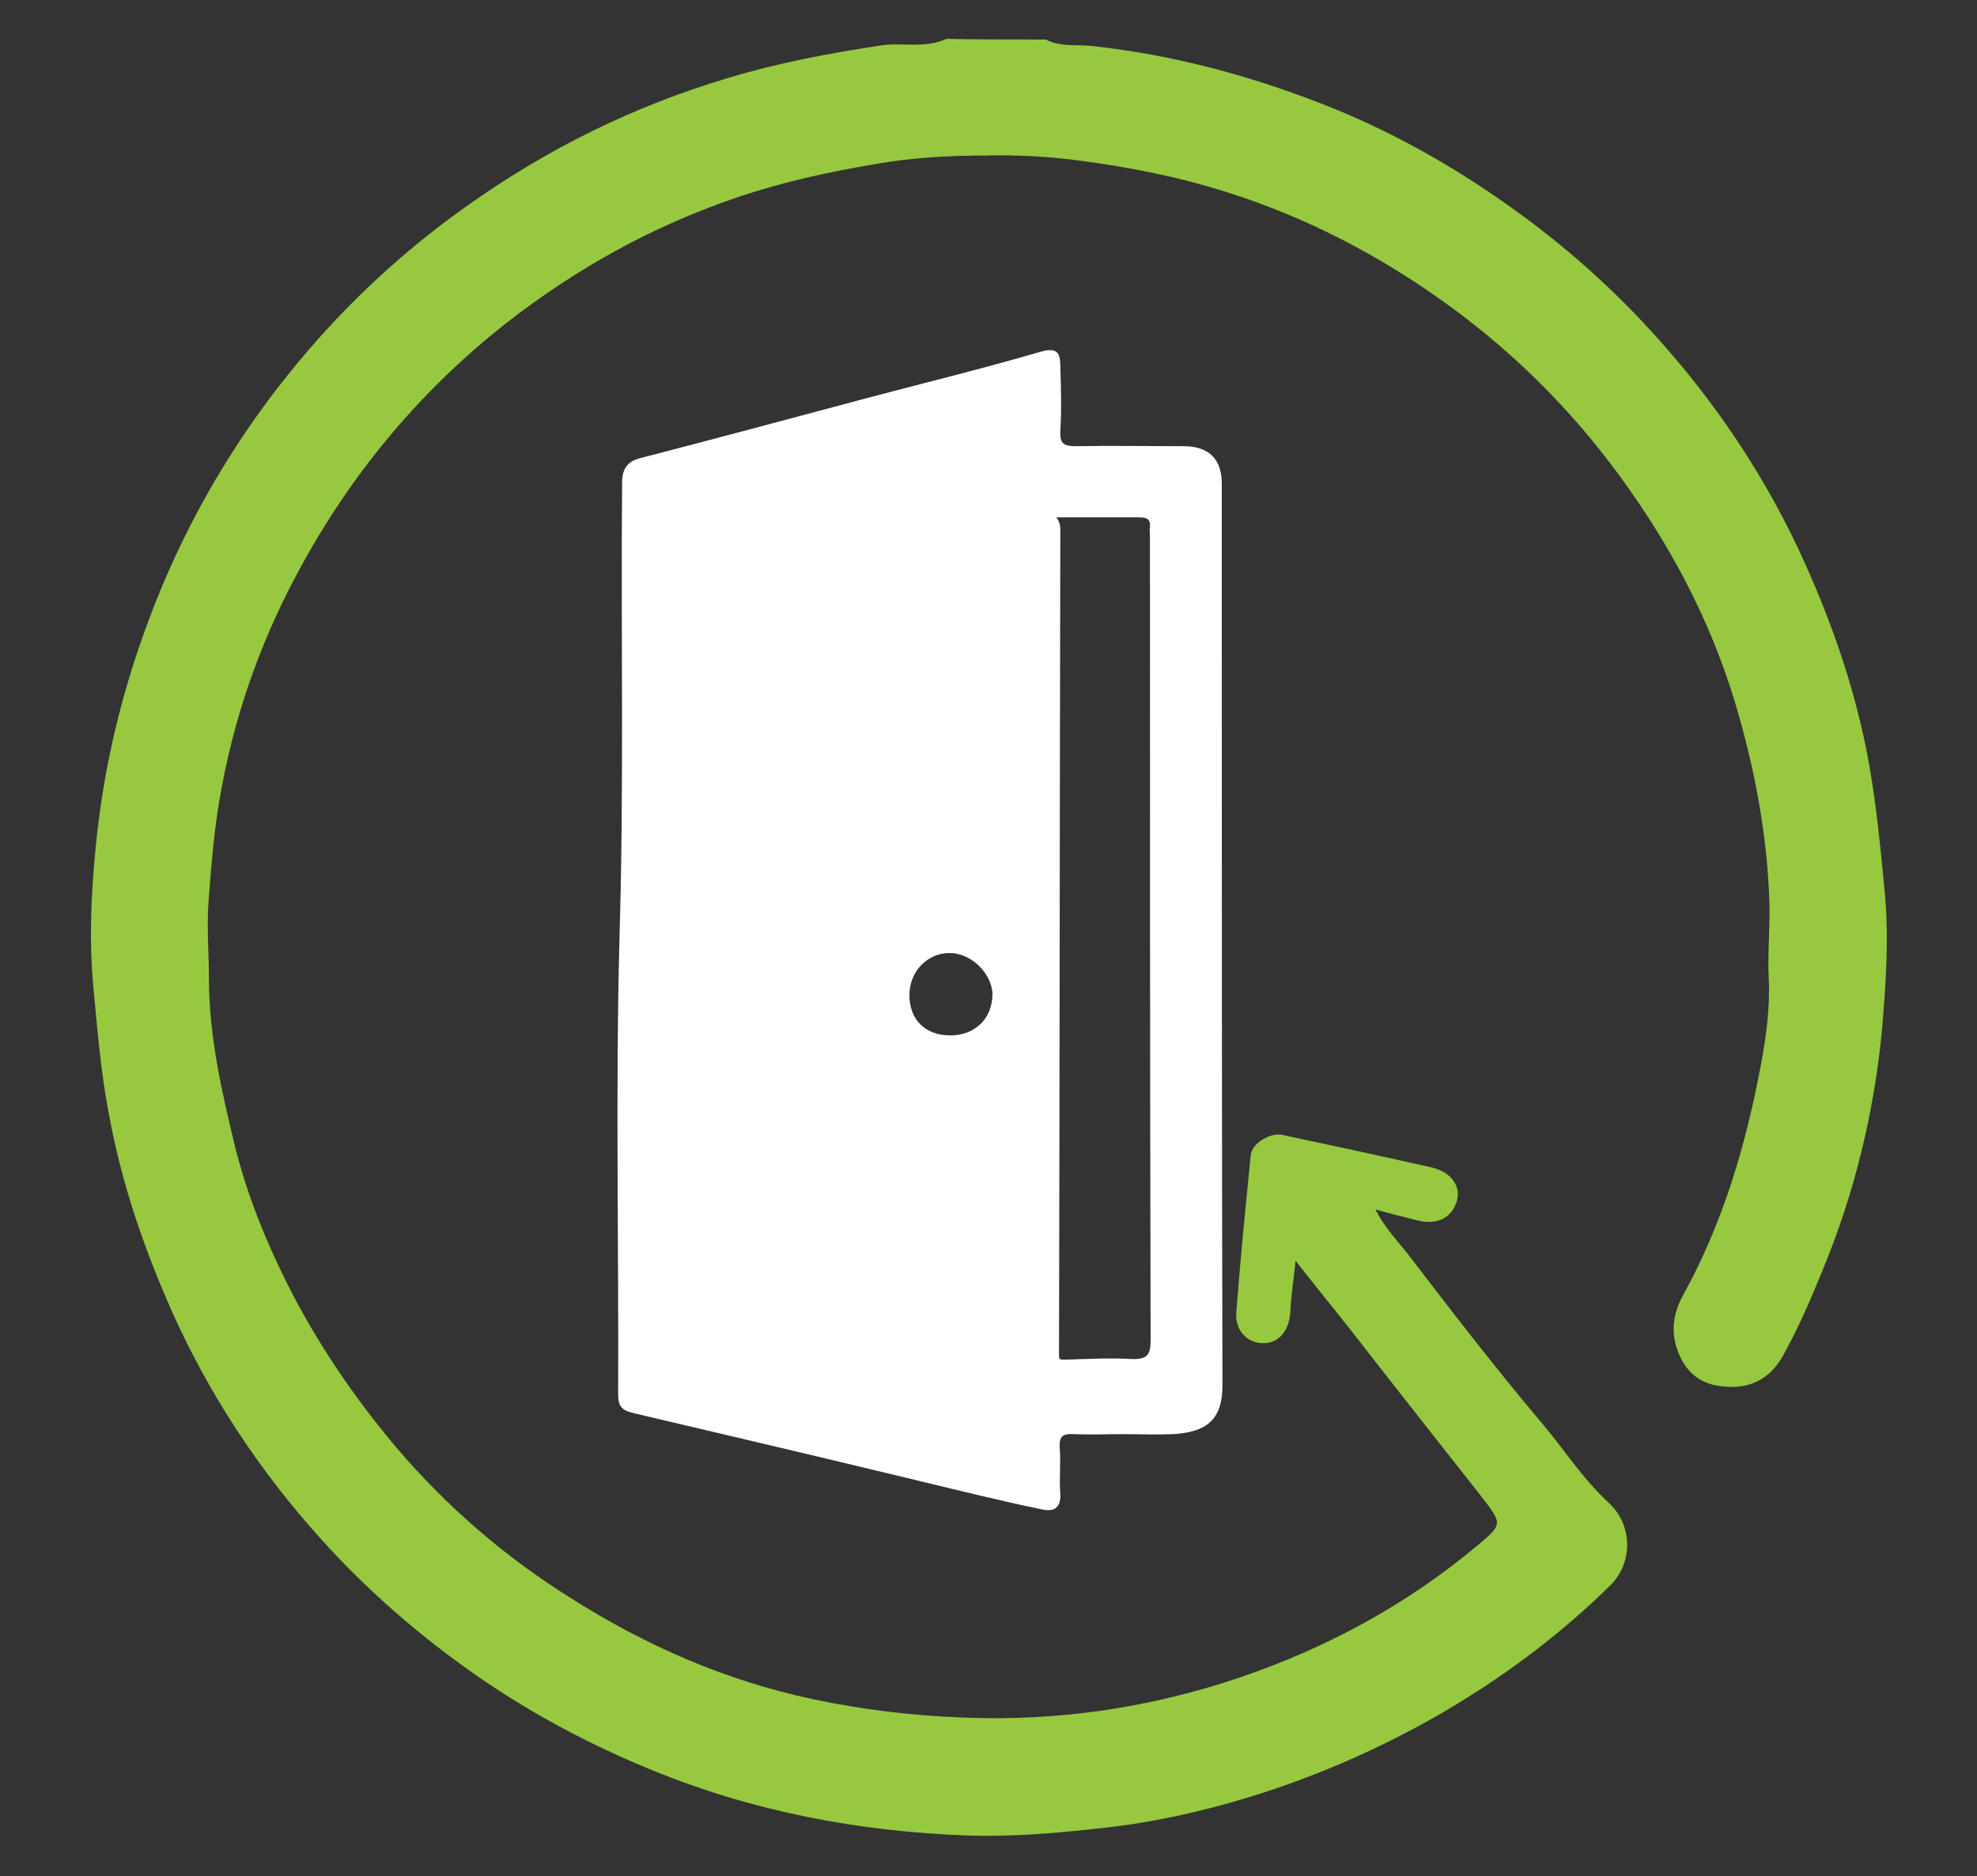
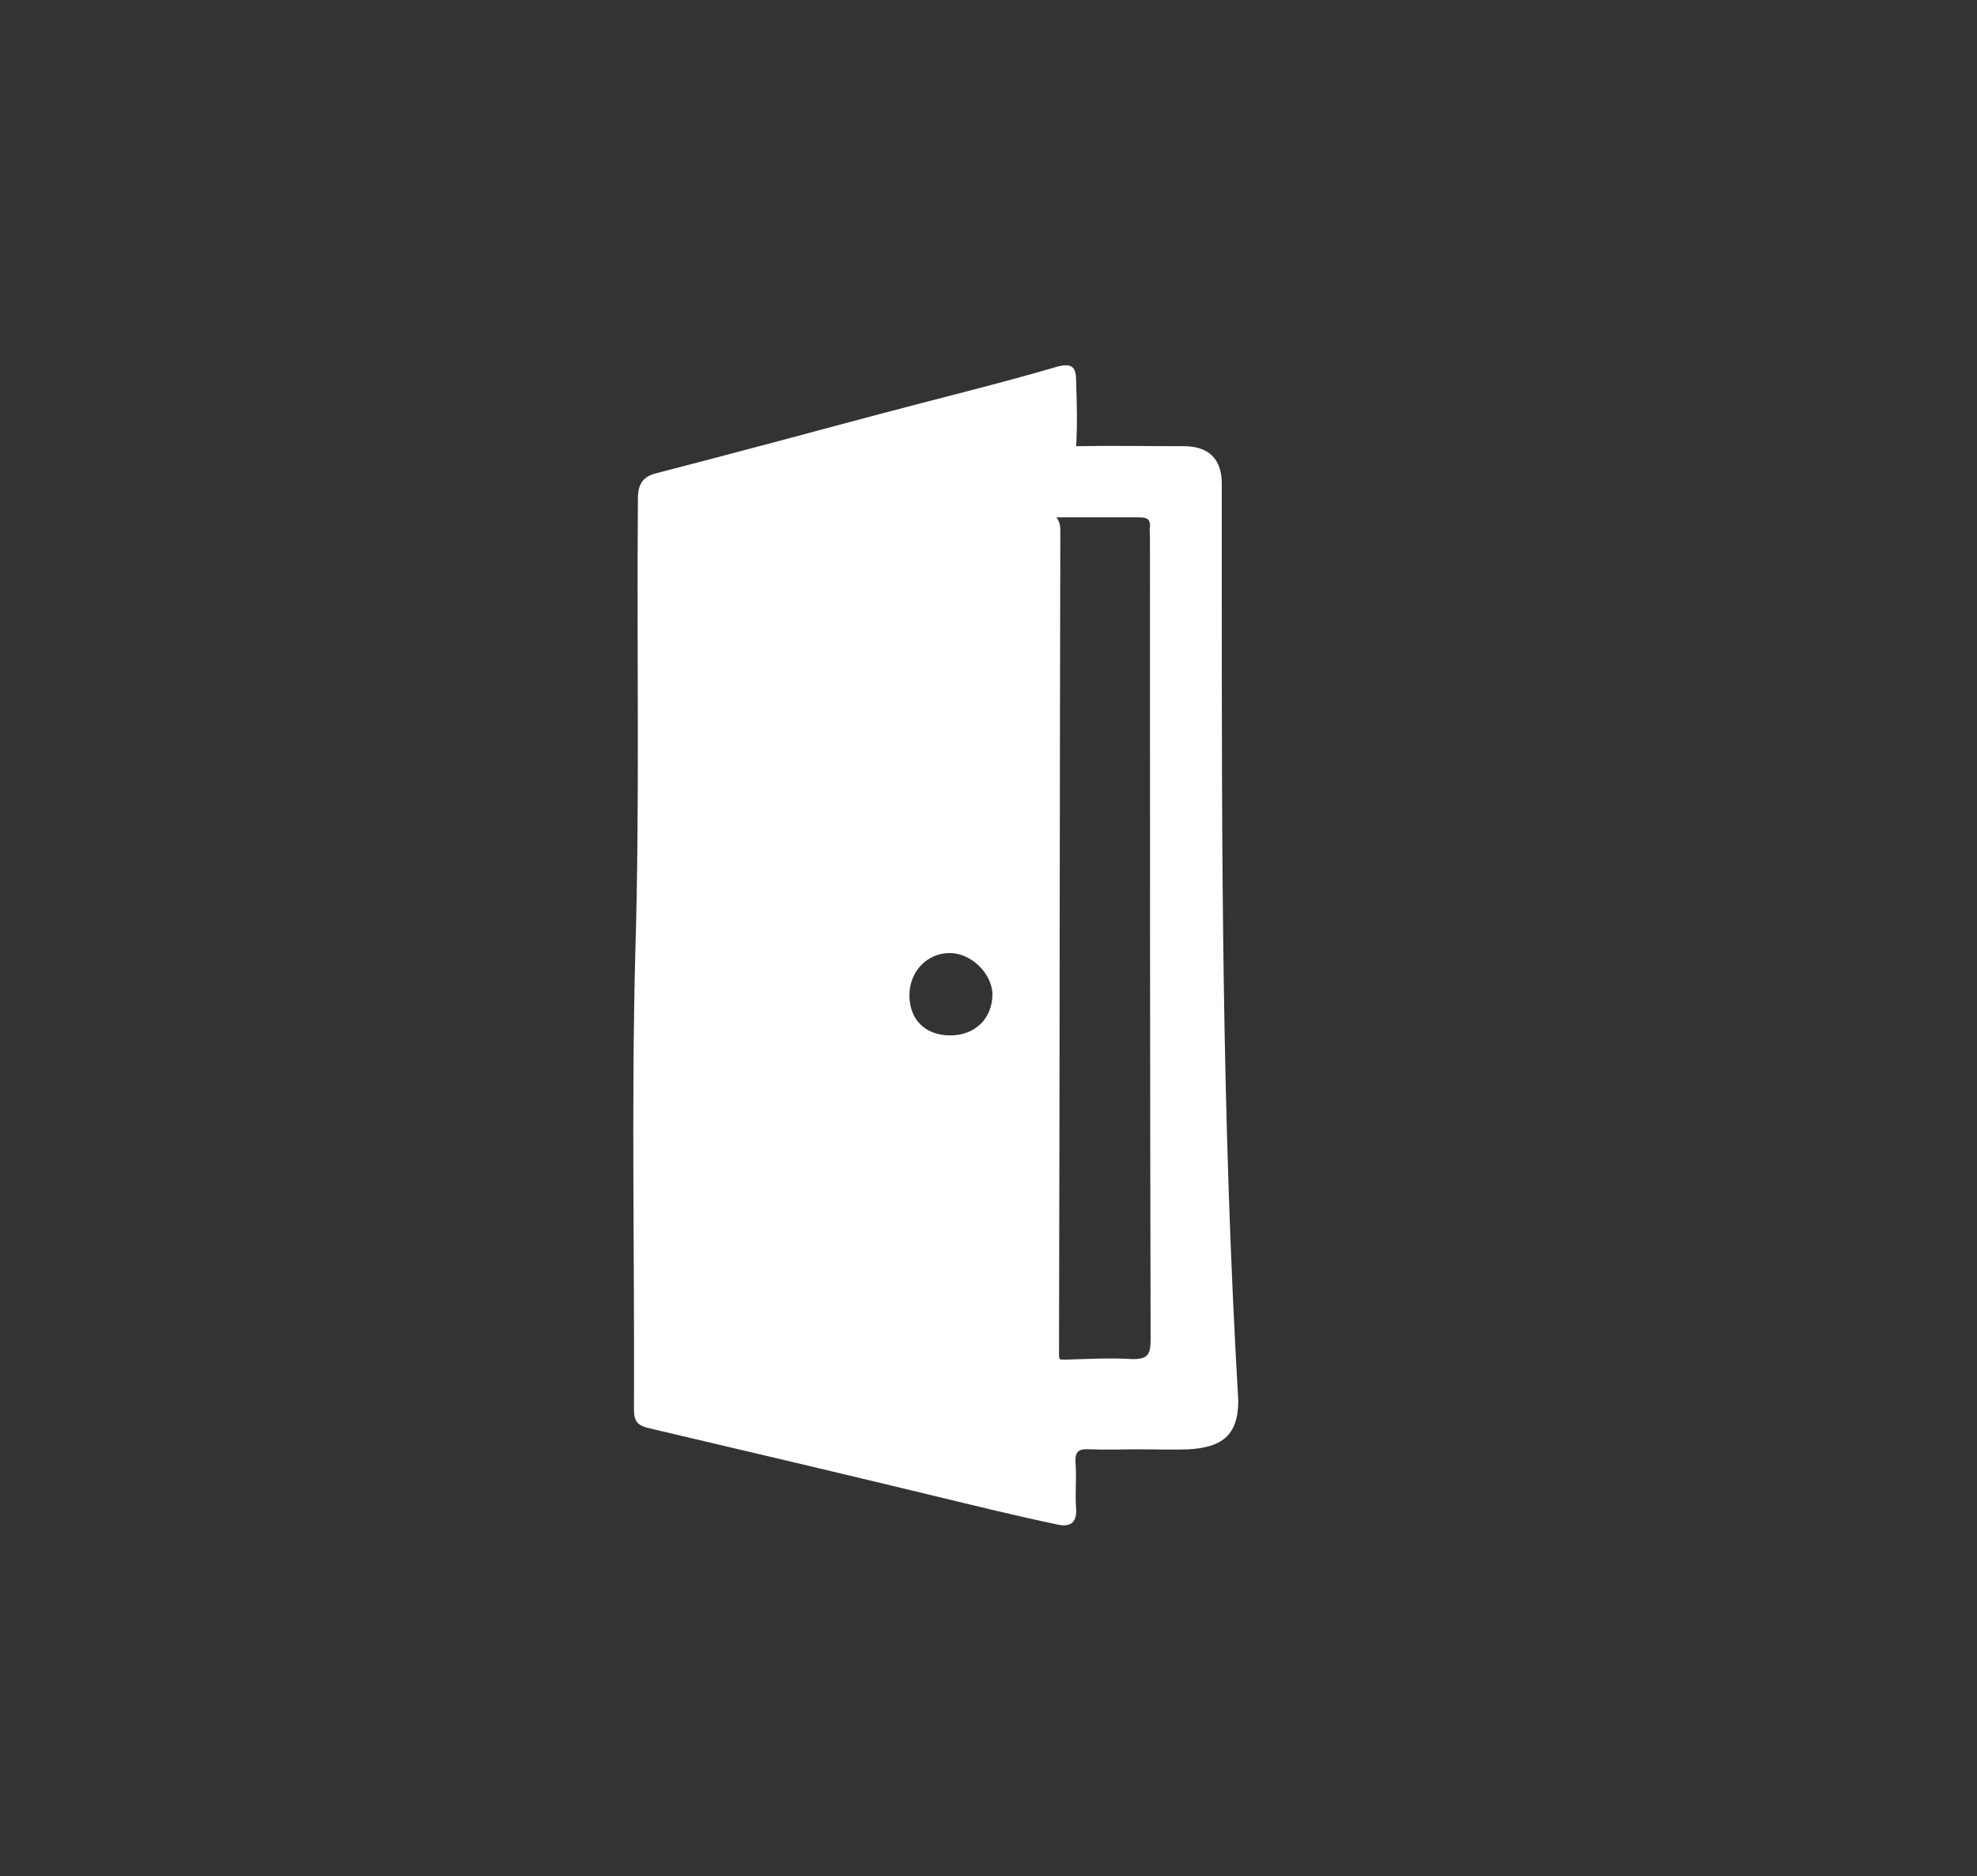
<svg xmlns="http://www.w3.org/2000/svg" version="1.1" id="Capa_1" x="0px" y="0px" viewBox="0 0 300 284.7" style="enable-background:new 0 0 300 284.7;" xml:space="preserve">
  <rect x="0" y="0" width="300" height="284.7" fill="#333333" stroke="none" />
  <style type="text/css">
	.st0{fill:#96C93F;}
	.st1{fill:#FFFFFF;}
</style>
  <g>
    <g>
-       <path class="st0" d="M158.7,6c2.3,1.2,4.8,0.7,7.2,1c11.8,1.3,23.2,4.3,34.3,8.6c9.6,3.7,18.6,8.6,27,14.4    c8.6,5.9,16.5,12.7,23.5,20.4c9.6,10.5,17.5,22.3,23.3,35.3c4.3,9.6,7.7,19.6,9.6,30.1c1.1,6.2,1.7,12.3,2.3,18.5    c0.8,7.4,0.3,14.6-0.3,21.8c-1.2,12.7-4.2,25-9.1,36.8c-1.8,4.4-3.7,8.8-6,12.9c-2.1,3.7-5.4,5.1-9.5,4.5    c-3.2-0.4-5.3-2.3-6.4-5.3c-1.1-2.9-0.7-5.7,0.7-8.3c6.1-11,9.6-22.8,11.9-35.1c0.8-4.3,1.4-8.6,1.2-13.1    c-0.2-3.8,0.2-7.6,0.1-11.5c-0.3-9.7-2-19.1-4.6-28.3c-3.5-12.5-9.2-23.9-16.7-34.5c-7.5-10.7-16.5-19.9-27-27.6    c-10.4-7.6-21.6-13.5-33.9-17.4c-7.5-2.4-15.2-3.9-23-4.9c-4.6-0.6-9.2-0.8-13.7-0.7c-5.6,0-11.2,0.3-16.8,1.3    c-7.1,1.2-14,2.7-20.8,5C99,34.3,87.3,40.8,76.6,49.2C63.3,59.7,52.8,72.5,44.9,87.4c-5.7,10.7-9.6,22.1-11.6,34    c-0.9,5.3-1.3,10.6-1.7,16c-0.2,3.7,0.1,7.3,0.1,10.9c0,9,2,17.6,4.1,26.2c1.8,7,4.5,13.7,7.7,20.1c4.5,9,10.2,17.4,16.7,25.1    c7.6,8.9,16.4,16.5,26.3,22.7c11.3,7.2,23.6,12.6,36.8,15.4c7.5,1.6,15.1,2.5,22.8,2.8c14.5,0.6,28.5-1.5,42.1-6.1    c13.2-4.5,25.4-11.1,36.1-20.1c3.7-3.1,3.7-3.2,0.6-7.2c-6.7-8.5-13.4-17-20.1-25.6c-2.6-3.3-5.3-6.6-8.2-10.3    c-0.3,2.9-0.7,5.3-0.8,7.8c-0.2,2.8-1.7,4.7-4.1,4.7c-2.4,0-4.3-1.9-4.1-4.6c0.6-8,1.4-16,2.2-24c0.2-1.7,2.9-3.4,4.8-3    c7.5,1.6,15,3.2,22.5,4.9c2.9,0.6,4.6,2.7,4,5c-0.7,2.6-2.9,3.8-5.9,3.1c-2-0.5-4-1-6.5-1.7c1.4,2.7,3.2,4.6,4.8,6.6    c6.6,8.6,13.2,17.2,20.2,25.5c3.5,4.1,6.4,8.7,10.4,12.4c3.7,3.4,3.7,9.1,0.3,12.5c-7.8,7.7-16.6,14.2-26.1,19.7    c-9.1,5.2-18.5,9.3-28.5,12.4c-7.8,2.4-15.7,4.1-23.8,4.9c-6.4,0.7-12.7,1.2-19.1,1c-16.5-0.6-32.5-3.6-47.9-9.9    c-9.3-3.8-18-8.4-26.3-14.1c-8.8-6.1-16.9-13.1-24-21c-9.3-10.3-16.9-21.8-22.6-34.5c-4.3-9.7-7.7-19.6-9.6-30.1    c-1.2-6.2-1.7-12.5-2.3-18.8c-0.7-7.2-0.4-14.3,0.3-21.3c1.3-13.9,4.8-27.2,10.2-40.1c5.2-12.3,12.1-23.6,20.6-33.8    c7.4-8.9,15.8-16.7,25.2-23.4c12.3-8.8,25.6-15.4,40.1-19.7c7.6-2.3,15.2-3.7,23-4.9c3.3-0.5,6.8,0.5,10-1    C148.5,6,153.6,6,158.7,6z" />
-       <path class="st1" d="M185.4,88.9c0-5.2,0-10.4,0-15.5c0-3.8-2-5.7-5.8-5.7c-5.4,0-10.9-0.1-16.3,0c-1.8,0-2.5-0.3-2.4-2.3    c0.2-3.3,0.1-6.5,0-9.8c0-2-0.4-3-3.1-2.2c-8.9,2.6-18,4.8-27,7.2c-11.2,3-22.4,6-33.6,8.9c-2,0.5-2.8,1.6-2.8,3.8    c-0.2,23,0.3,46.1-0.4,69.1c-0.6,23.1-0.1,46.1-0.2,69.2c0,1.8,0.6,2.4,2.3,2.8c14.5,3.4,28.9,6.8,43.4,10.3    c6.2,1.5,12.3,3,18.5,4.3c1.7,0.4,3,0,2.9-2.3c-0.2-2.4,0.1-4.7-0.1-7.1c-0.1-1.8,0.6-2.1,2.2-2c2.4,0.1,4.9,0,7.4,0    c2.5,0,5.1,0.1,7.6,0c4.9-0.3,7.5-2,7.5-7.4C185.4,169.7,185.4,129.3,185.4,88.9z M144.2,157.1c-3.8,0-6.2-2.4-6.2-6.1    c0-3.6,2.7-6.4,6.1-6.4c3.3,0,6.4,3.1,6.5,6.2C150.6,154.5,148,157.1,144.2,157.1z M171.6,206.2c-3.3-0.2-6.7,0-10,0.1    c-0.9,0-0.9,0-0.9-0.9c0.1-41.6,0.1-83.2,0.2-124.8c0-0.6,0-1.3-0.6-2.1c4.5,0,8.6,0,12.6,0c1.2,0,1.7,0.3,1.6,1.5    c-0.1,0.4,0,0.9,0,1.4c0,40.6,0,81.2,0.1,121.9C174.6,205.6,174.1,206.3,171.6,206.2z" />
+       <path class="st1" d="M185.4,88.9c0-5.2,0-10.4,0-15.5c0-3.8-2-5.7-5.8-5.7c-5.4,0-10.9-0.1-16.3,0c0.2-3.3,0.1-6.5,0-9.8c0-2-0.4-3-3.1-2.2c-8.9,2.6-18,4.8-27,7.2c-11.2,3-22.4,6-33.6,8.9c-2,0.5-2.8,1.6-2.8,3.8    c-0.2,23,0.3,46.1-0.4,69.1c-0.6,23.1-0.1,46.1-0.2,69.2c0,1.8,0.6,2.4,2.3,2.8c14.5,3.4,28.9,6.8,43.4,10.3    c6.2,1.5,12.3,3,18.5,4.3c1.7,0.4,3,0,2.9-2.3c-0.2-2.4,0.1-4.7-0.1-7.1c-0.1-1.8,0.6-2.1,2.2-2c2.4,0.1,4.9,0,7.4,0    c2.5,0,5.1,0.1,7.6,0c4.9-0.3,7.5-2,7.5-7.4C185.4,169.7,185.4,129.3,185.4,88.9z M144.2,157.1c-3.8,0-6.2-2.4-6.2-6.1    c0-3.6,2.7-6.4,6.1-6.4c3.3,0,6.4,3.1,6.5,6.2C150.6,154.5,148,157.1,144.2,157.1z M171.6,206.2c-3.3-0.2-6.7,0-10,0.1    c-0.9,0-0.9,0-0.9-0.9c0.1-41.6,0.1-83.2,0.2-124.8c0-0.6,0-1.3-0.6-2.1c4.5,0,8.6,0,12.6,0c1.2,0,1.7,0.3,1.6,1.5    c-0.1,0.4,0,0.9,0,1.4c0,40.6,0,81.2,0.1,121.9C174.6,205.6,174.1,206.3,171.6,206.2z" />
    </g>
  </g>
</svg>